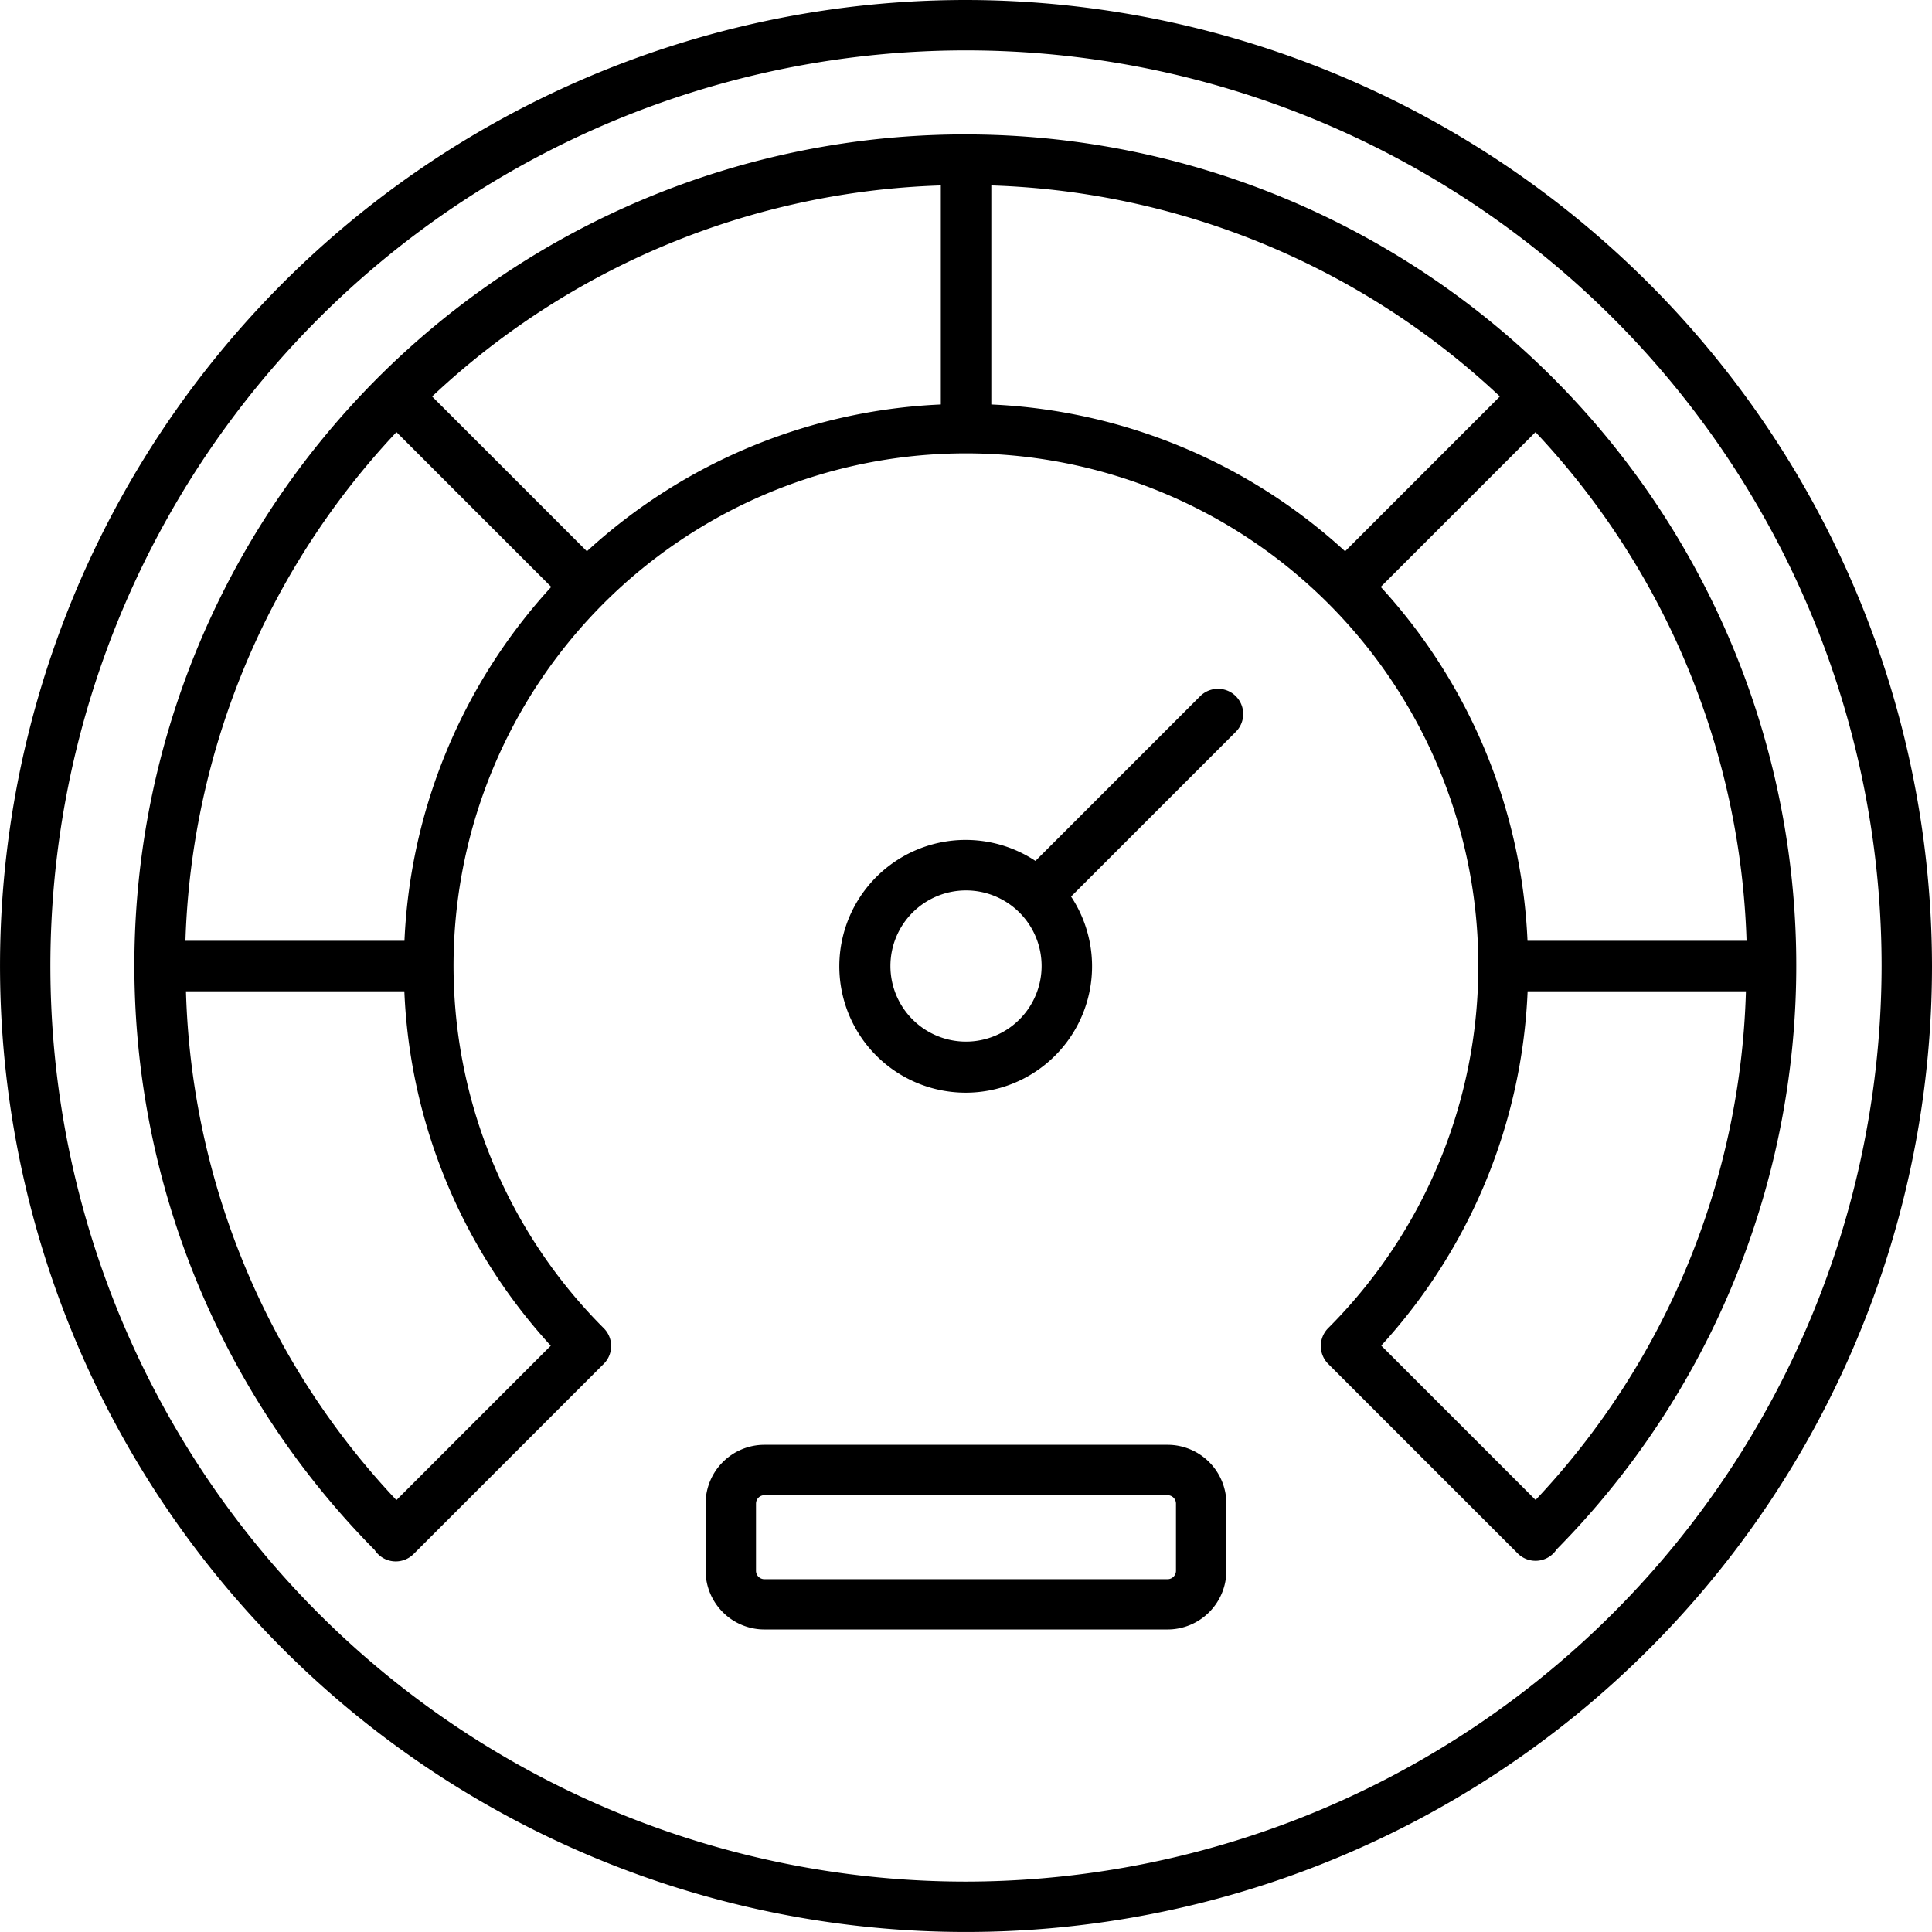
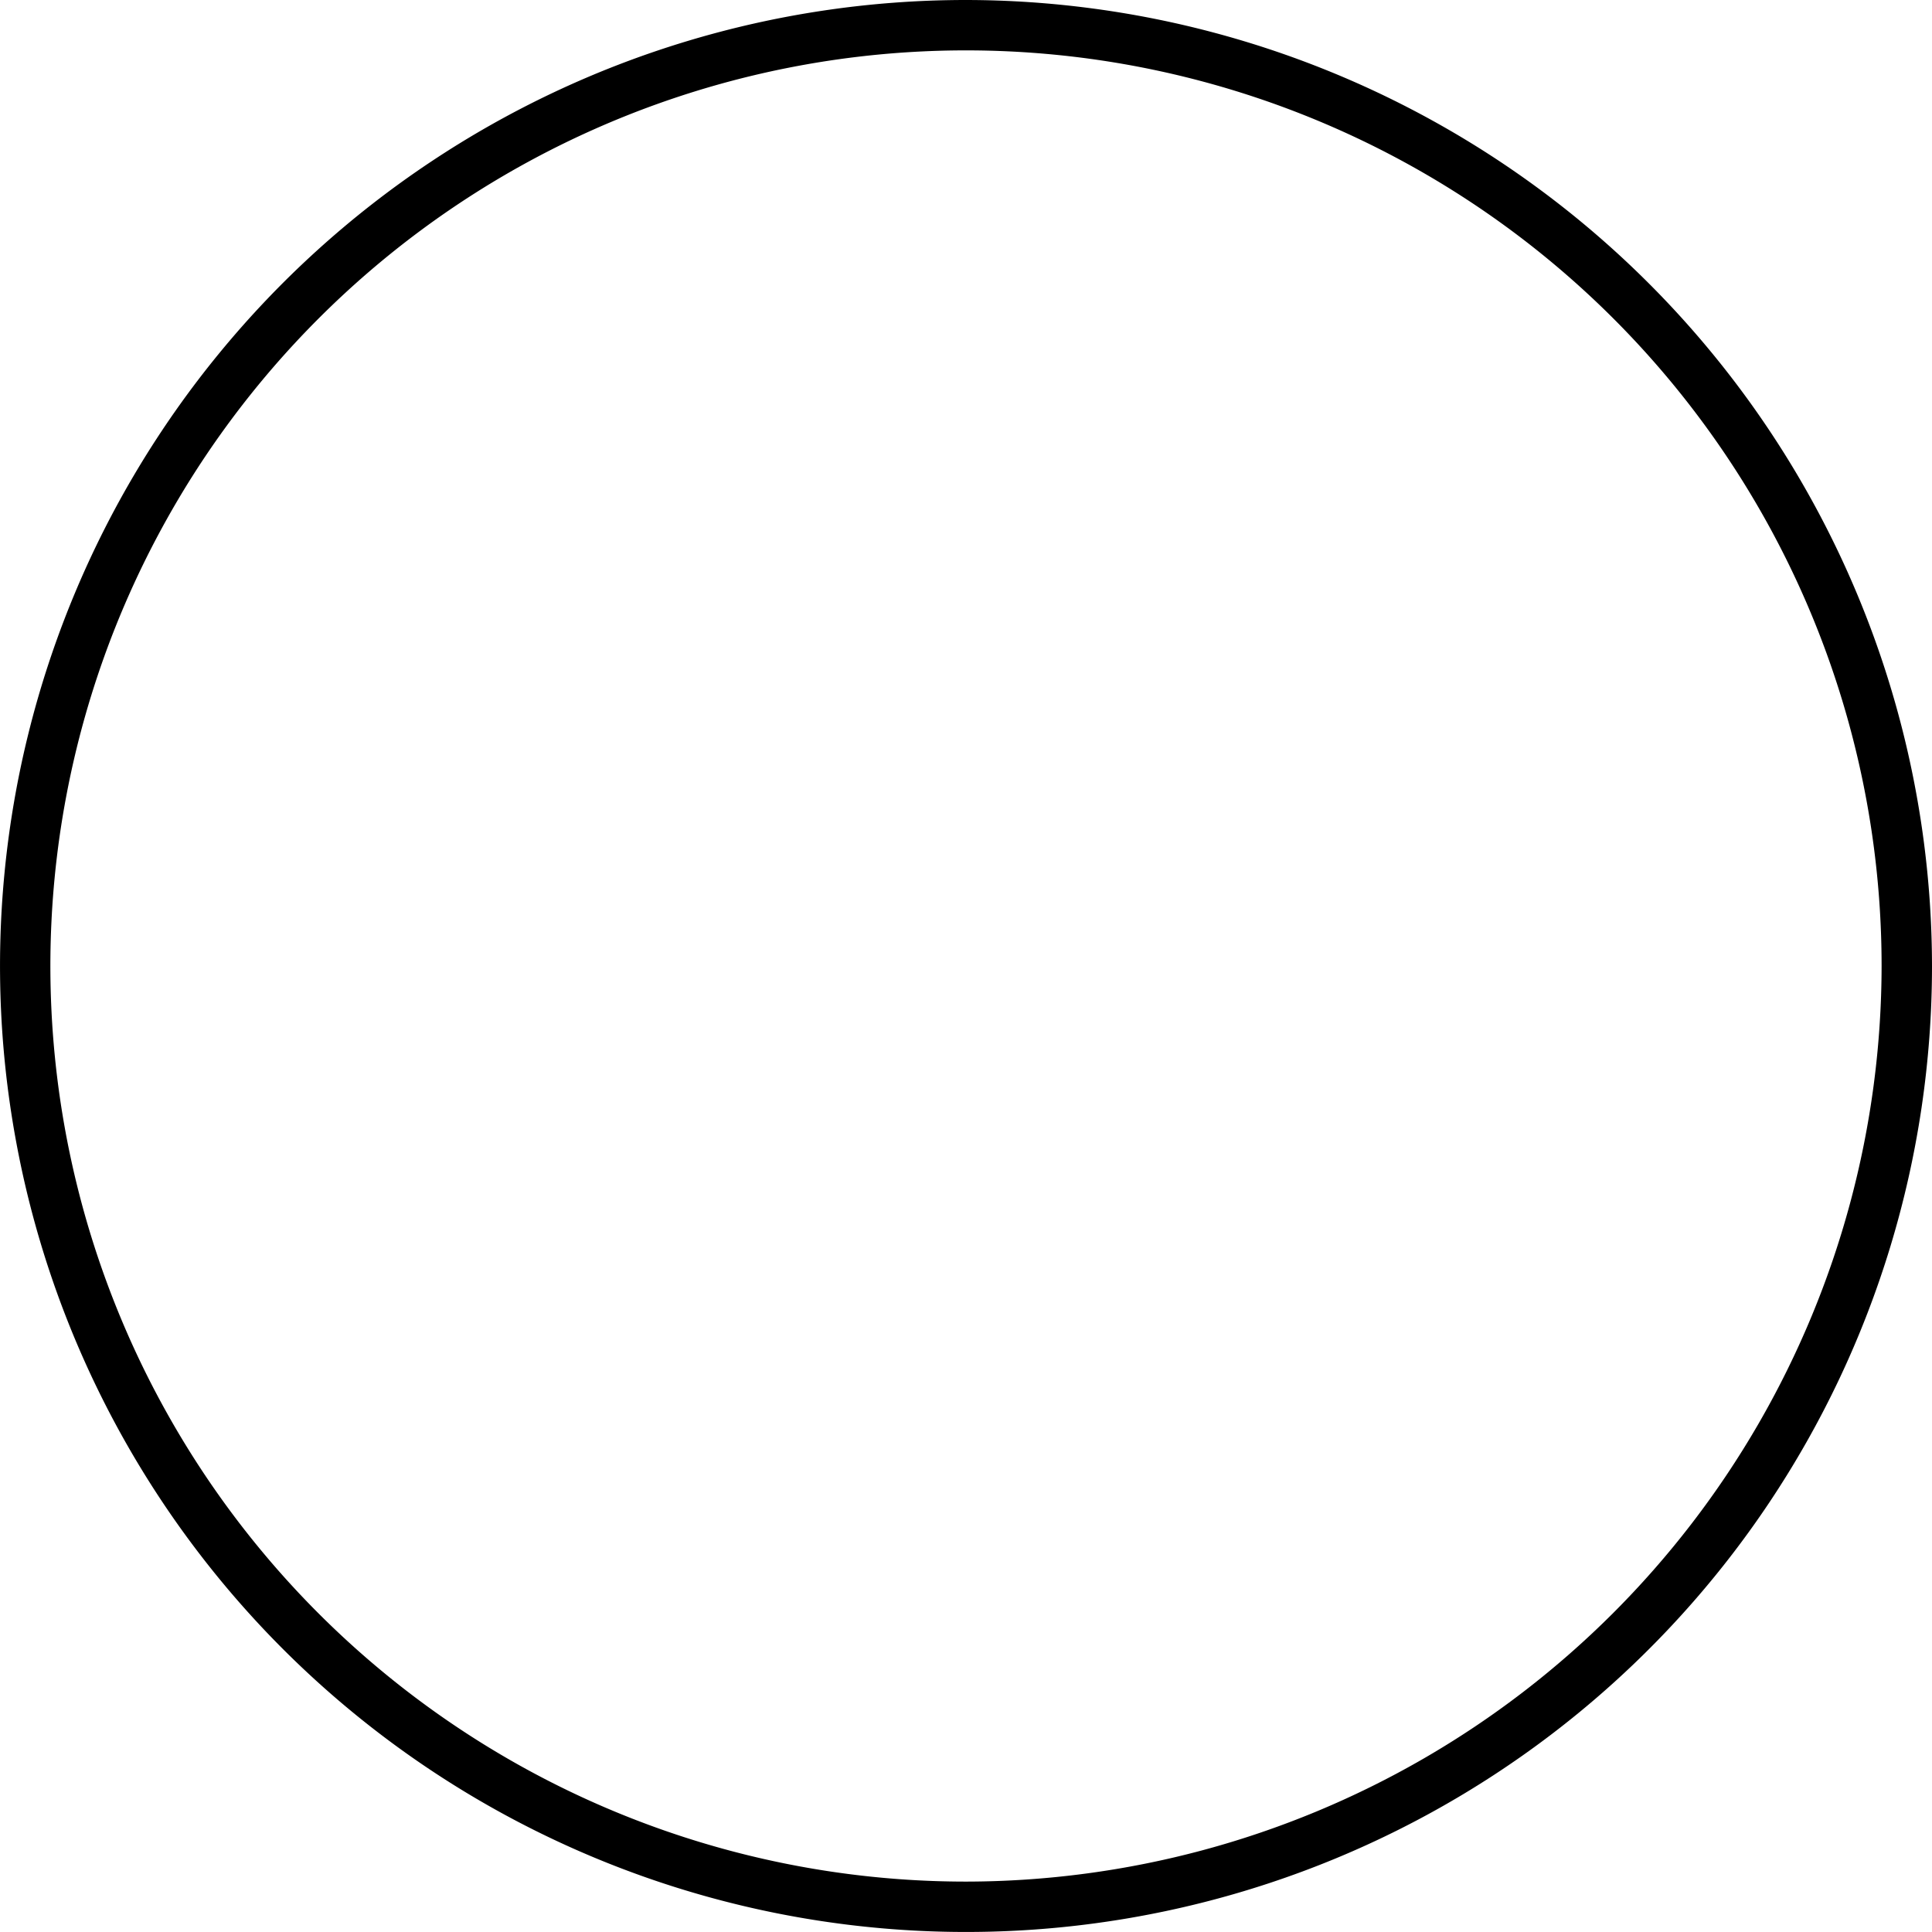
<svg xmlns="http://www.w3.org/2000/svg" id="_1._Low_Latency" data-name="1. Low Latency" width="72.711" height="72.711" viewBox="0 0 72.711 72.711">
  <path id="Path_78602" data-name="Path 78602" d="M39.605,3.25A36.355,36.355,0,1,0,75.961,39.605,36.4,36.4,0,0,0,39.605,3.25Zm0,70.814A34.459,34.459,0,1,1,74.064,39.605,34.5,34.5,0,0,1,39.605,74.064Z" transform="translate(-3.25 -3.25)" />
-   <path id="Path_78603" data-name="Path 78603" d="M41.806,24.028l-6.2,6.2a4.756,4.756,0,1,0,1.341,1.341l6.2-6.2a.948.948,0,0,0-1.341-1.341Zm-8.813,13a2.845,2.845,0,1,1,2.845-2.845A2.848,2.848,0,0,1,32.992,37.028Z" transform="translate(3.363 2.173)" />
-   <path id="Path_78604" data-name="Path 78604" d="M38.547,7.25A31.278,31.278,0,0,0,16.294,60.528a.905.905,0,0,0,.122.15.948.948,0,0,0,1.341,0l7.158-7.158a.948.948,0,0,0,0-1.34,19.284,19.284,0,1,1,27.26,0,.953.953,0,0,0,.006,1.344l7.154,7.154,0,0,0,0h0v0l0,0h0l0,0s0,0,0,0,0,0,0,0l0,0s0,0,0,0a.948.948,0,0,0,1.317-.023.906.906,0,0,0,.122-.15A31.278,31.278,0,0,0,38.548,7.251ZM52.815,22.939A21.067,21.067,0,0,0,39.5,17.415V9.171A29.284,29.284,0,0,1,58.64,17.113Zm-28.535,0-5.825-5.825A29.284,29.284,0,0,1,37.6,9.171v8.244A21.067,21.067,0,0,0,24.28,22.939Zm-1.36,29.9-5.809,5.809A29.1,29.1,0,0,1,9.191,39.5H17.41a21.039,21.039,0,0,0,5.51,13.338ZM17.414,37.6H9.171a29.284,29.284,0,0,1,7.942-19.145l5.825,5.825A21.067,21.067,0,0,0,17.414,37.6ZM54.156,24.28l5.825-5.825A29.284,29.284,0,0,1,67.924,37.6H59.68A21.067,21.067,0,0,0,54.156,24.28Zm5.828,34.363-5.809-5.809A21.038,21.038,0,0,0,59.684,39.5H67.9a29.1,29.1,0,0,1-7.92,19.147Z" transform="translate(-2.192 -2.192)" />
-   <path id="Path_78605" data-name="Path 78605" d="M41.637,46.25H26.463a2.216,2.216,0,0,0-2.213,2.213v2.529A2.216,2.216,0,0,0,26.463,53.2H41.637a2.216,2.216,0,0,0,2.213-2.213V48.463A2.216,2.216,0,0,0,41.637,46.25Zm.316,4.742a.317.317,0,0,1-.316.316H26.463a.317.317,0,0,1-.316-.316V48.463a.317.317,0,0,1,.316-.316H41.637a.317.317,0,0,1,.316.316Z" transform="translate(2.305 8.125)" />
</svg>